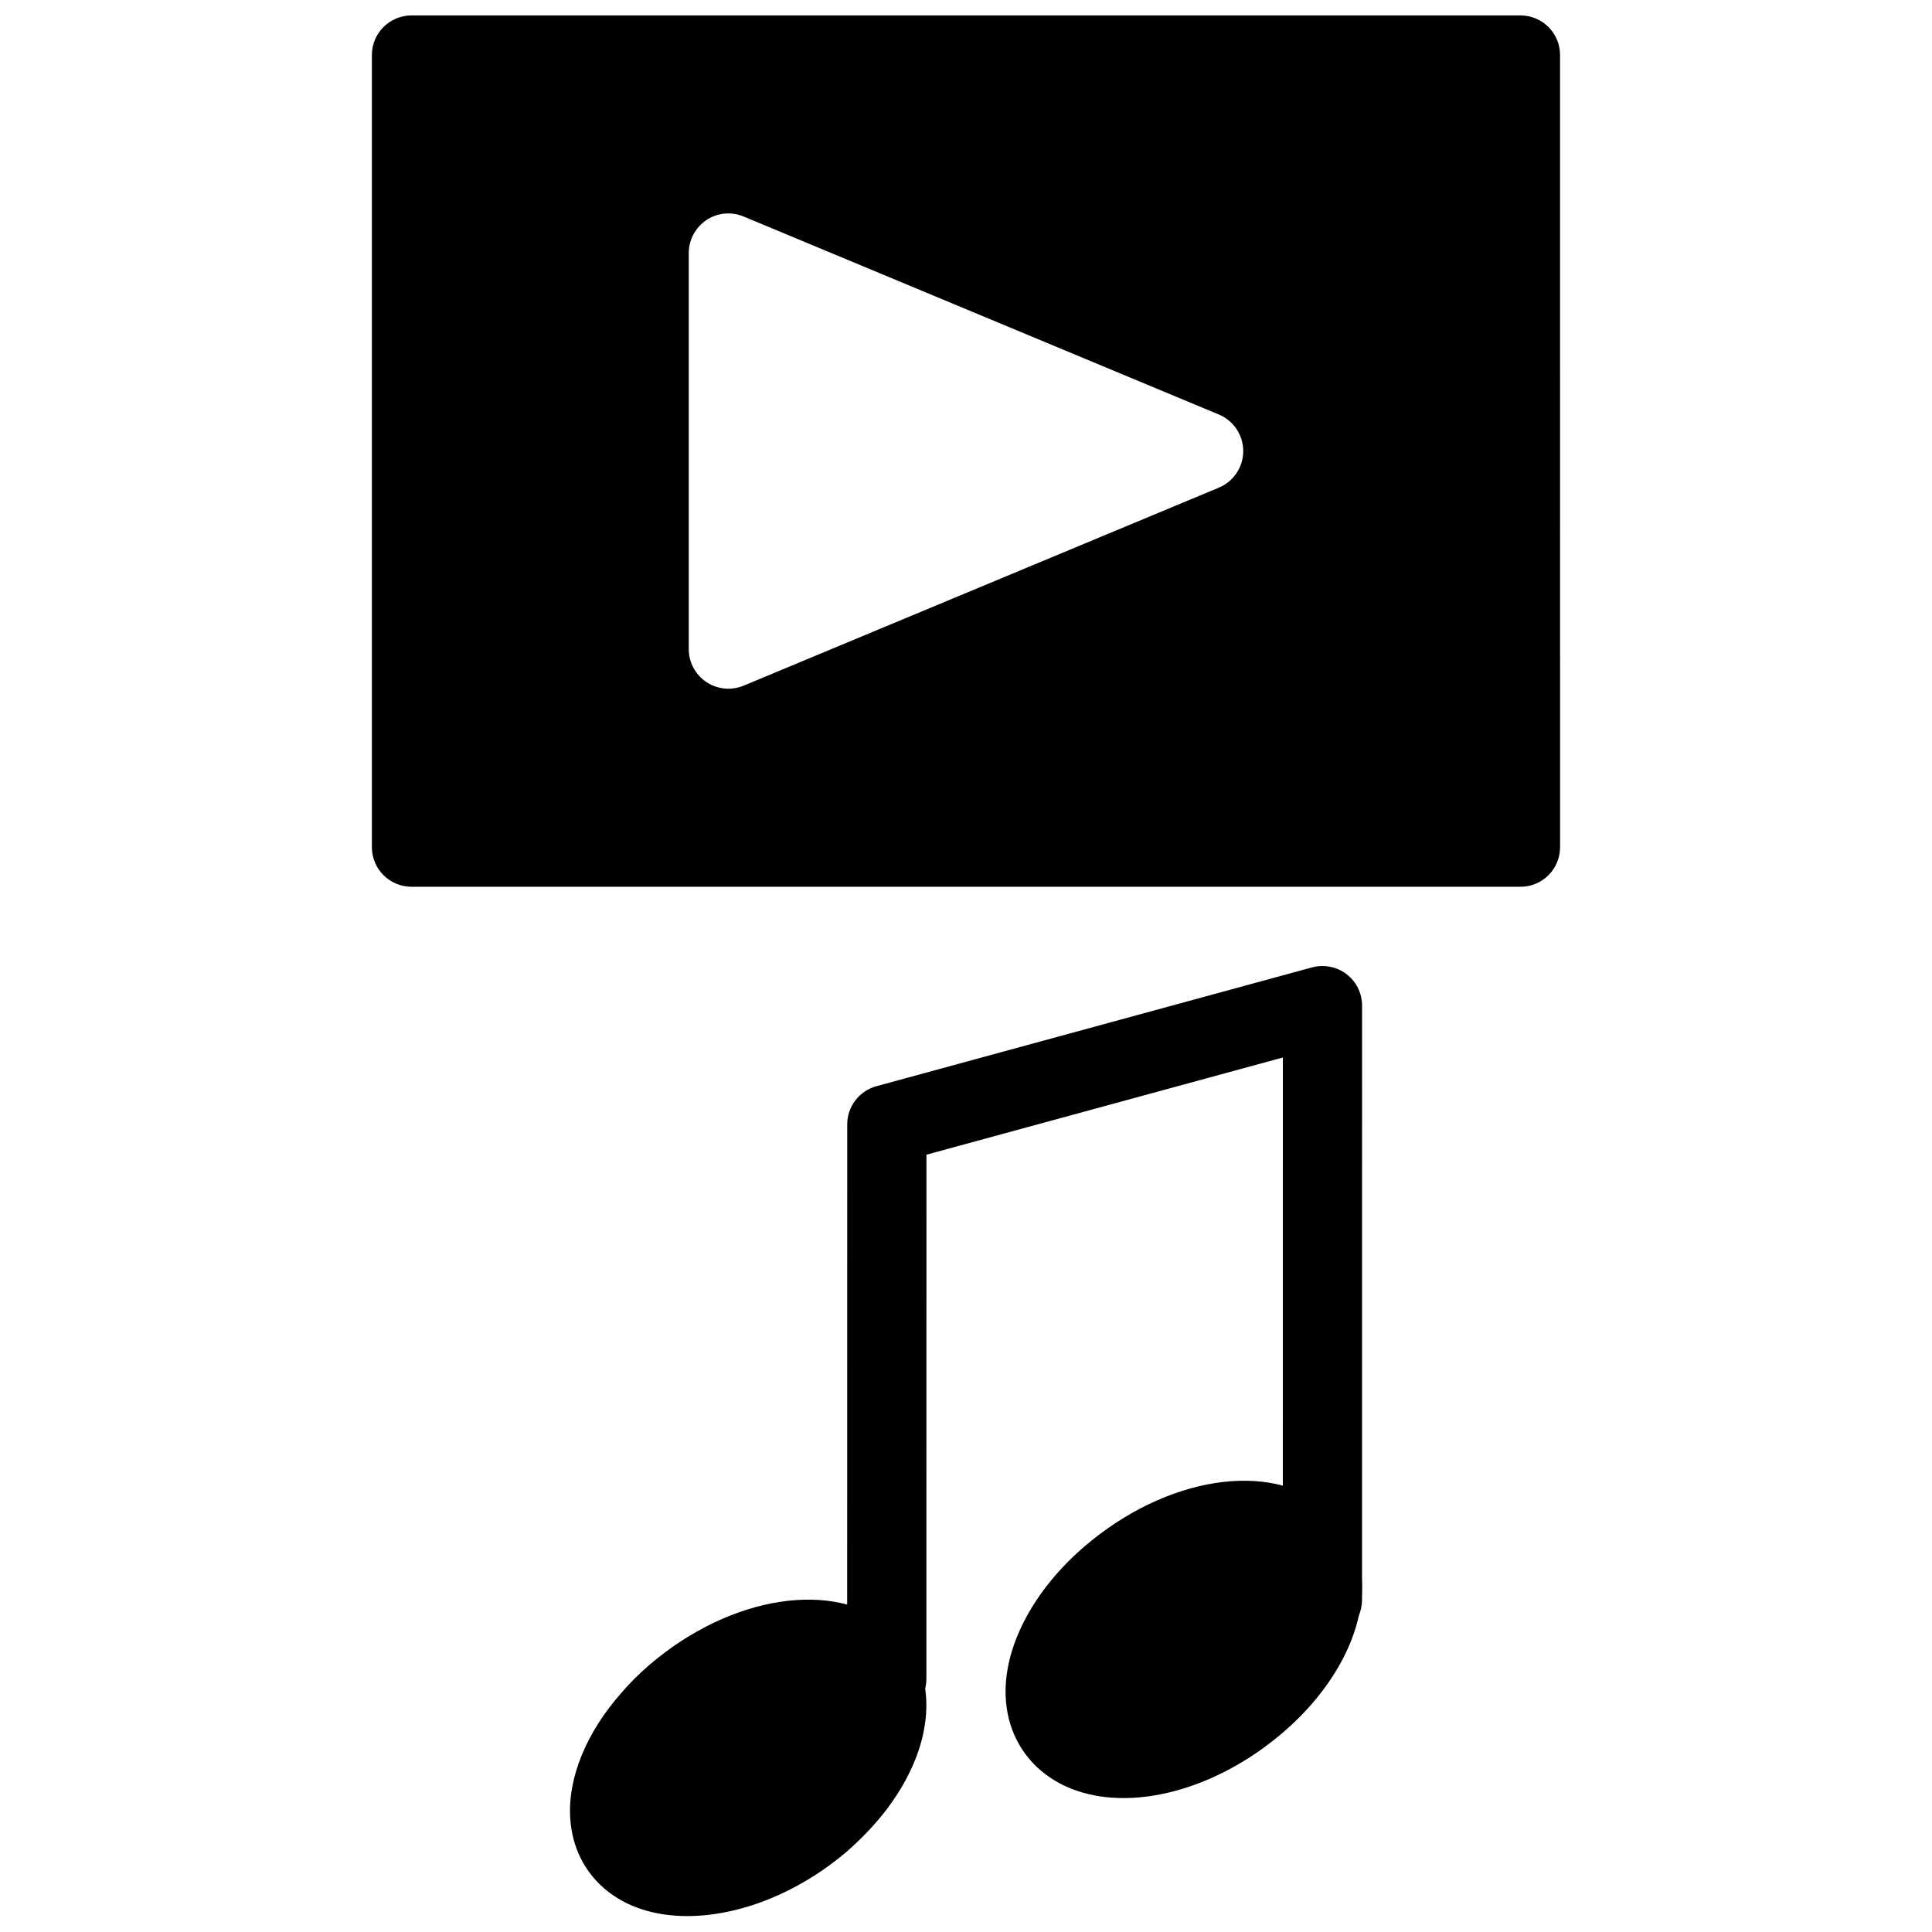
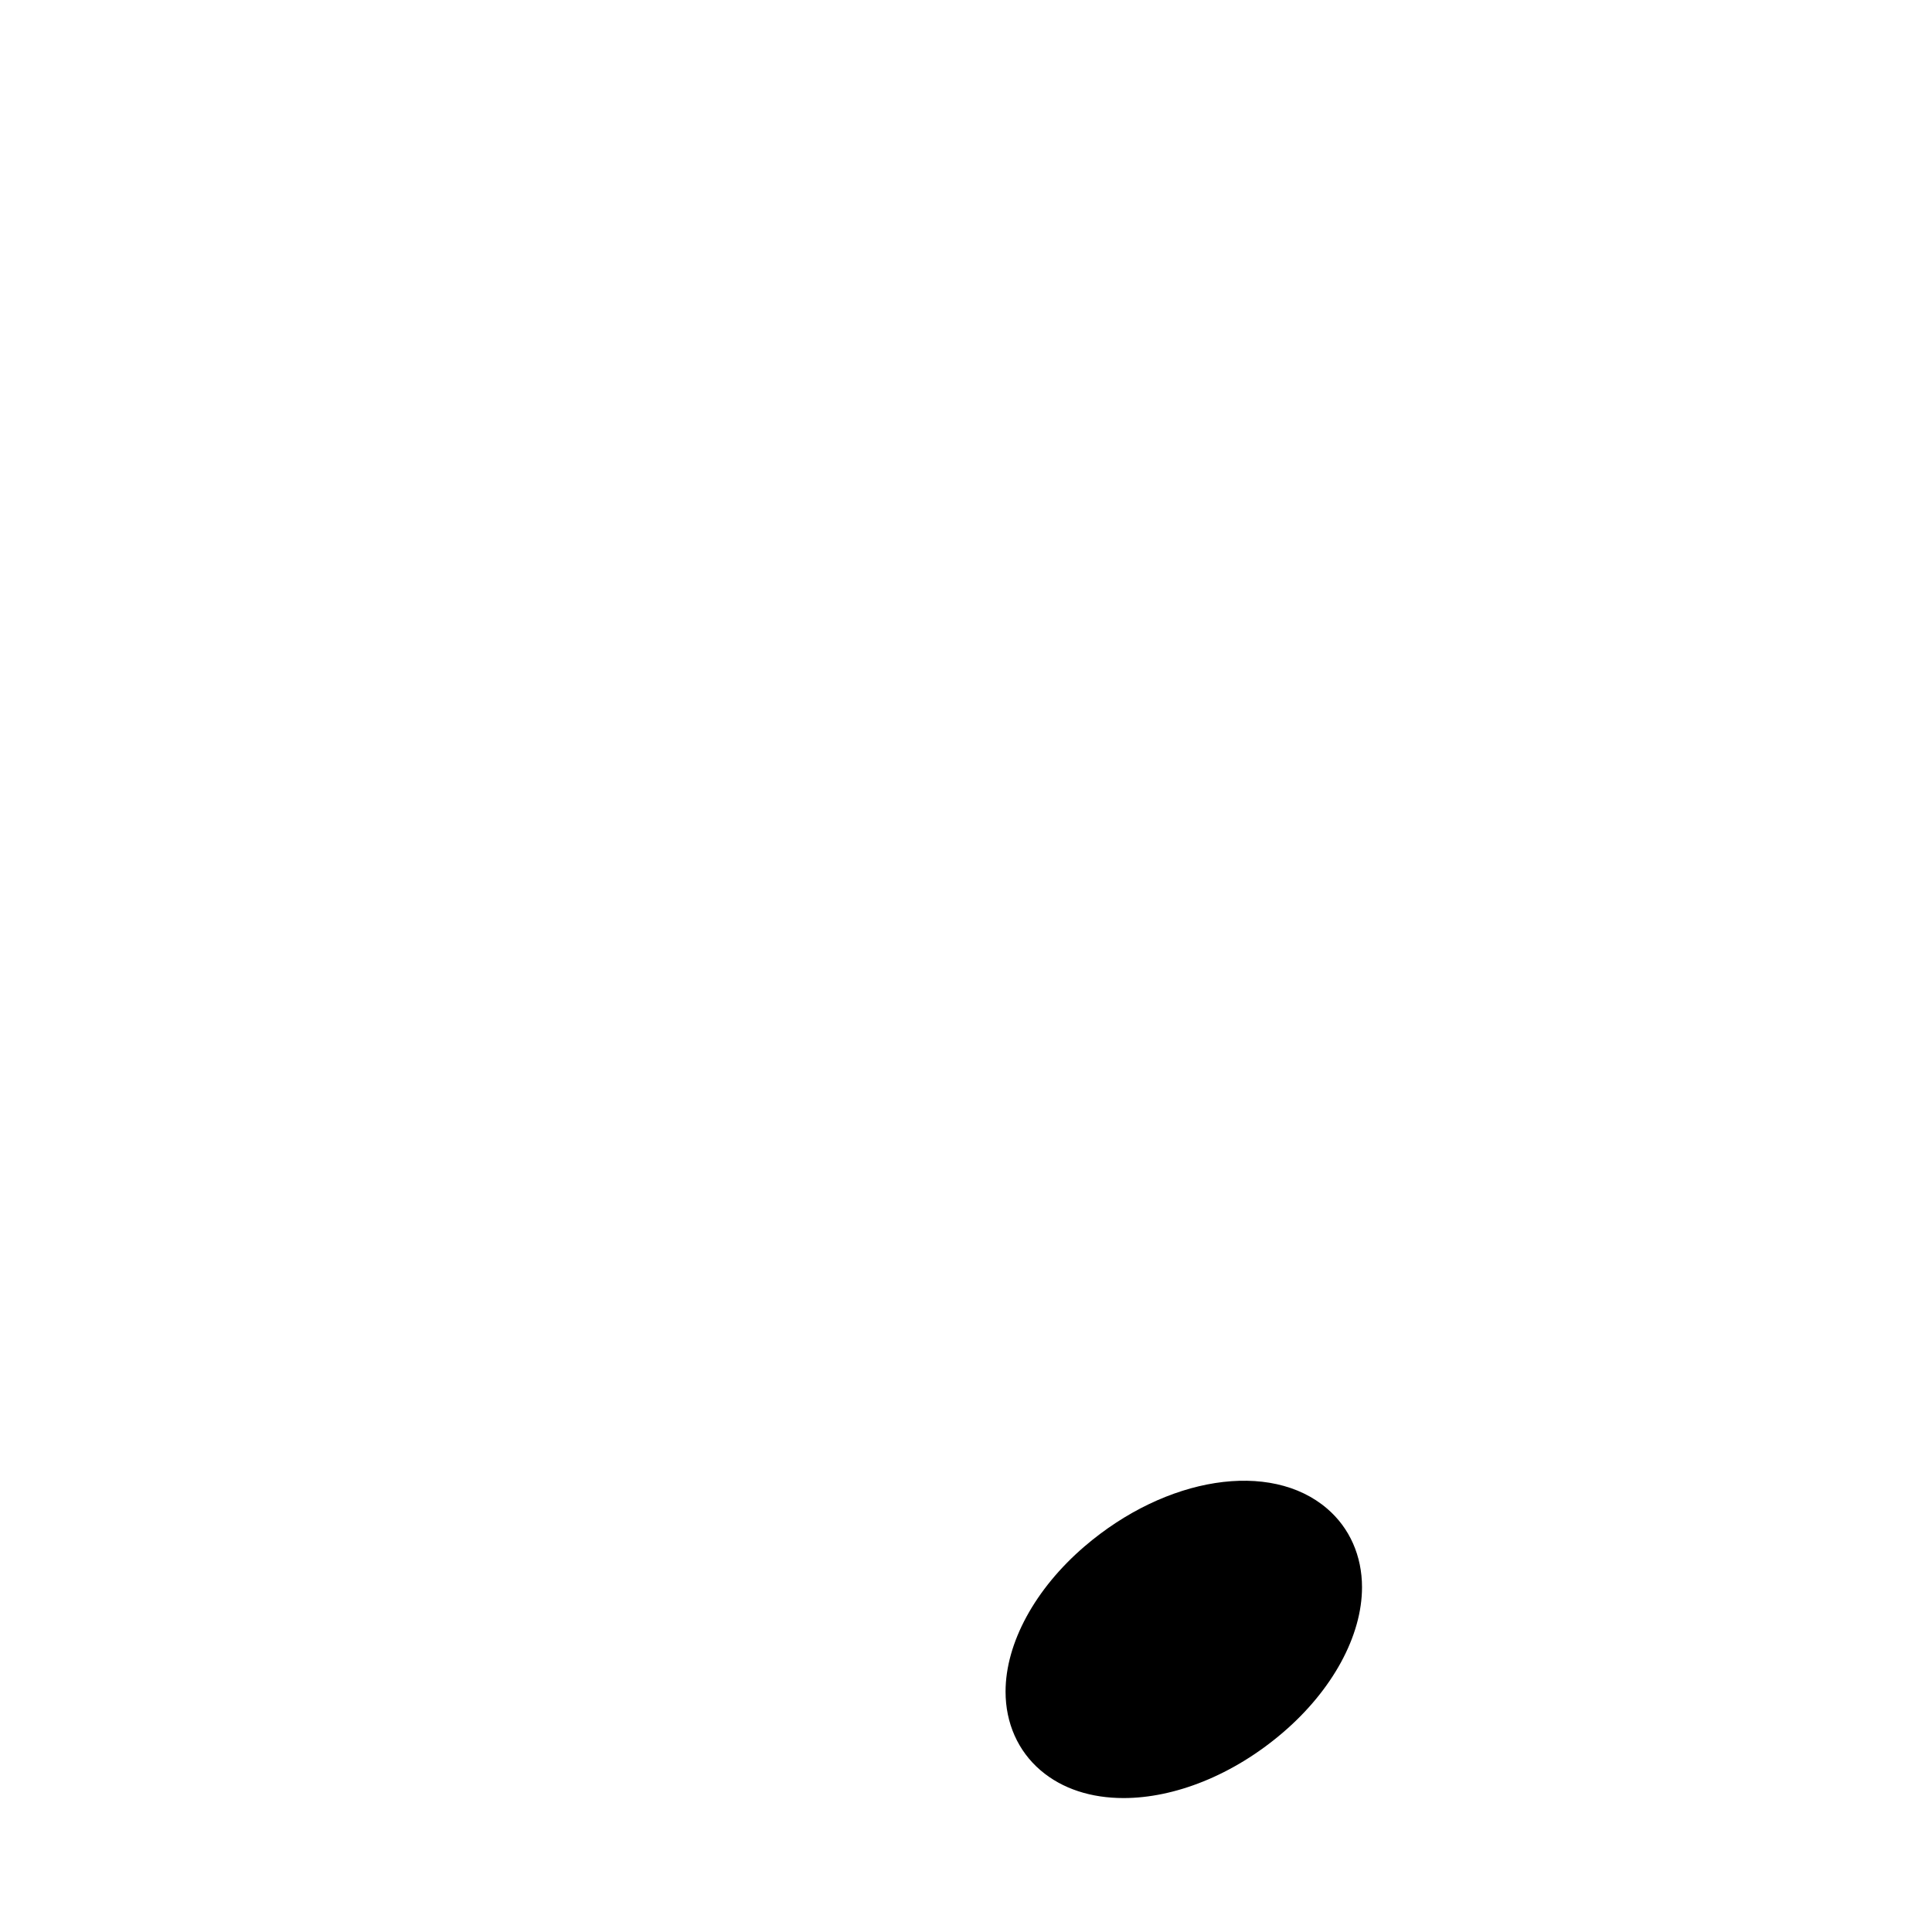
<svg xmlns="http://www.w3.org/2000/svg" width="800px" height="800px" version="1.1" viewBox="144 144 512 512">
  <defs>
    <clipPath id="b">
      <path d="m242 148.09h316v231.91h-316z" />
    </clipPath>
    <clipPath id="a">
      <path d="m295 567h95v84.902h-95z" />
    </clipPath>
  </defs>
-   <path d="m379 599.45c-5.793 0-10.496-4.703-10.496-10.496l0.02-146.97c0-4.734 3.168-8.879 7.734-10.129l115.45-31.488c3.137-0.84 6.527-0.199 9.133 1.785 2.594 1.992 4.125 5.066 4.125 8.344l-0.012 157.47c0 5.805-4.703 10.496-10.496 10.496-5.805 0-10.496-4.703-10.496-10.496l0.012-143.72-94.453 25.758-0.02 138.96c0 5.801-4.703 10.492-10.496 10.492z" />
  <g clip-path="url(#b)">
-     <path d="m546.94 148.09h-293.89c-5.793 0-10.496 4.691-10.496 10.496v209.92c0 5.805 4.703 10.496 10.496 10.496h293.89c5.805 0 10.496-4.691 10.496-10.496l-0.004-209.92c0-5.805-4.691-10.496-10.496-10.496zm-79.926 125.14-125.95 52.48c-1.301 0.547-2.676 0.809-4.039 0.809-2.047 0-4.074-0.598-5.824-1.762-2.922-1.953-4.672-5.231-4.672-8.734v-104.96c0-3.504 1.754-6.781 4.672-8.734 2.918-1.961 6.602-2.309 9.855-0.957l125.95 52.48c3.914 1.629 6.465 5.461 6.465 9.691s-2.551 8.059-6.457 9.688z" />
-   </g>
+     </g>
  <path d="m495.69 543.79c-14.988-12.859-42.625-8.535-64.277 10.023-13.109 11.242-20.93 25.621-20.93 38.488 0 8.324 3.285 15.723 9.258 20.836 5.805 4.977 13.496 7.367 22.02 7.367 13.465 0 28.988-6.016 42.246-17.383 13.121-11.242 20.941-25.621 20.941-38.488 0-8.312-3.277-15.723-9.258-20.844z" />
  <g clip-path="url(#a)">
-     <path d="m315.99 585.3c-2.731 2.363-5.195 4.828-7.168 7.16-9.438 10.578-14.434 22.797-13.699 33.523 0.516 7.504 3.684 13.938 9.152 18.598 5.688 4.859 13.363 7.199 21.863 7.199 13.613 0 29.355-5.992 42.488-17.277 4.144-3.664 7.746-7.516 10.695-11.449 0-0.012 0.012-0.02 0.012-0.031 13.215-17.758 13.57-36.957 0.914-47.727-15.02-12.836-42.648-8.551-64.258 10.004z" />
-   </g>
+     </g>
</svg>